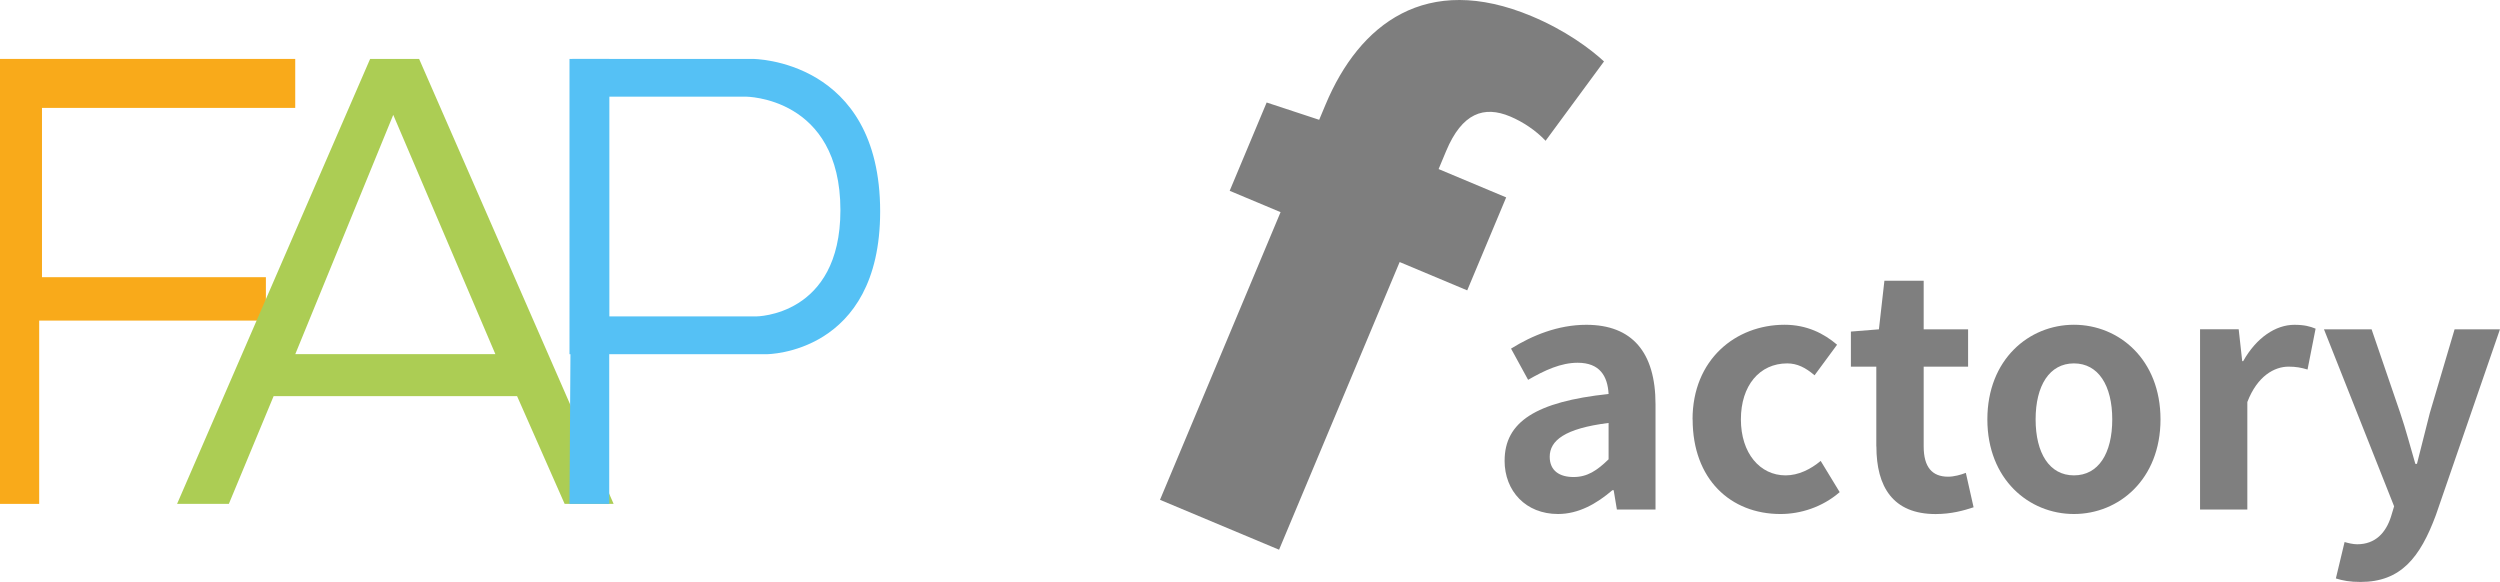
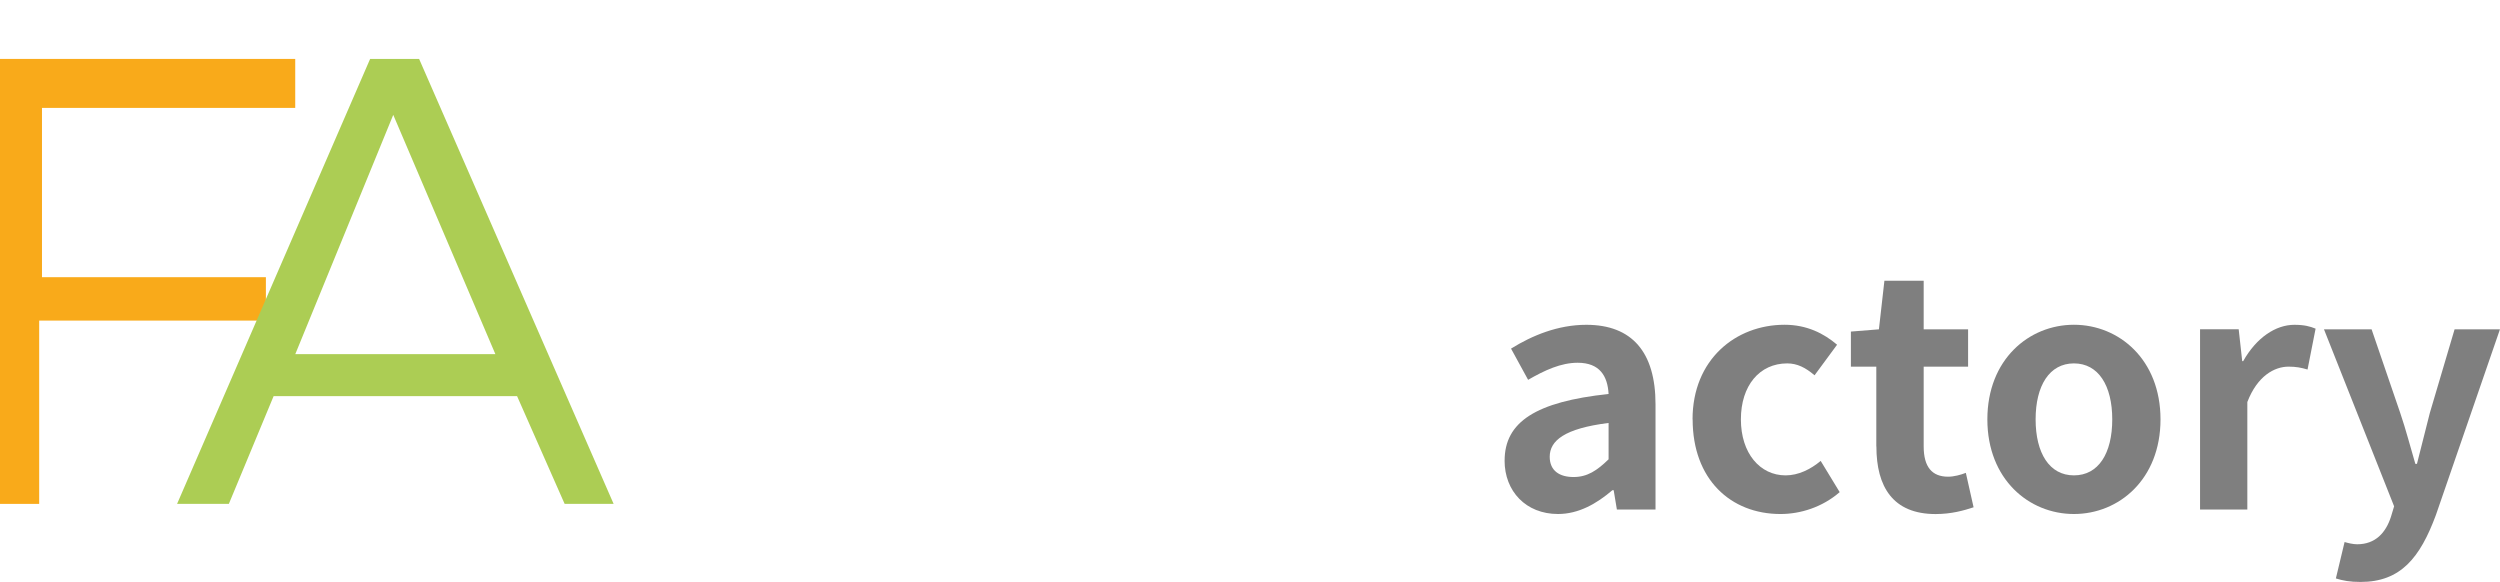
<svg xmlns="http://www.w3.org/2000/svg" id="_レイヤー_2" data-name="レイヤー 2" viewBox="0 0 546.1 127.11">
  <defs>
    <style>
      .cls-1 {
        fill: #accd54;
      }

      .cls-1, .cls-2, .cls-3, .cls-4, .cls-5 {
        stroke-width: 0px;
      }

      .cls-2 {
        fill: #55c1f5;
      }

      .cls-3 {
        fill: #7f7f7f;
      }

      .cls-4 {
        fill: #7e7e7e;
      }

      .cls-5 {
        fill: #f9aa1a;
      }
    </style>
  </defs>
  <g id="_レイヤー_1-2" data-name="レイヤー 1">
    <polygon class="cls-5" points="0 12.87 64.49 12.87 64.49 23.57 9.17 23.57 9.17 60.55 58.08 60.55 58.08 70.03 8.56 70.03 8.56 110.07 0 110.07 0 12.87" />
    <path class="cls-1" d="m80.85,12.87h10.7l42.49,97.2h-10.7l-10.39-23.54h-53.18l-9.78,23.54h-11.31L80.85,12.87Zm-16.35,64.49h43.71l-22.31-52.27-21.4,52.27Z" />
-     <polygon class="cls-2" points="125.02 12.87 133.08 12.87 133.08 110.07 124.4 110.07 125.02 12.87" />
-     <path class="cls-2" d="m124.4,12.87h40.04s27.82,0,27.82,33.32c0,31.18-24.76,31.18-24.76,31.18h-43.1V12.87Zm8.67,56.25h32.08s18.43,0,18.43-23.21c0-24.8-20.7-24.8-20.7-24.8h-29.81v48.01Z" />
    <g>
      <path class="cls-3" d="m328.67,100.61c0-8.44,6.82-12.86,22.71-14.55-.21-3.87-1.9-6.82-6.75-6.82-3.66,0-7.17,1.62-10.83,3.73l-3.73-6.82c4.64-2.88,10.26-5.2,16.45-5.2,9.98,0,15.11,5.98,15.11,17.36v22.99h-8.44l-.7-4.22h-.28c-3.44,2.95-7.38,5.2-11.88,5.2-7.03,0-11.67-4.99-11.67-11.67Zm22.71-.28v-7.94c-9.63,1.2-12.86,3.87-12.86,7.38,0,3.09,2.18,4.43,5.2,4.43s5.13-1.41,7.66-3.87Z" />
      <path class="cls-3" d="m369.72,91.61c0-13.08,9.42-20.67,20.11-20.67,4.85,0,8.58,1.9,11.46,4.36l-4.92,6.68c-1.97-1.69-3.8-2.6-5.97-2.6-6.05,0-10.12,4.85-10.12,12.23s4.15,12.23,9.77,12.23c2.81,0,5.48-1.34,7.66-3.16l4.15,6.82c-3.8,3.3-8.58,4.78-12.93,4.78-10.9,0-19.19-7.59-19.19-20.67Z" />
      <path class="cls-3" d="m409.86,97.52v-17.43h-5.55v-7.66l6.12-.49,1.2-10.62h8.58v10.62h9.7v8.15h-9.7v17.43c0,4.5,1.83,6.61,5.34,6.61,1.27,0,2.81-.42,3.87-.84l1.69,7.52c-2.11.7-4.85,1.48-8.29,1.48-9.35,0-12.94-5.98-12.94-14.76Z" />
      <path class="cls-3" d="m434.12,91.61c0-13.08,9.07-20.67,18.91-20.67s18.91,7.59,18.91,20.67-9.07,20.67-18.91,20.67-18.91-7.59-18.91-20.67Zm27.28,0c0-7.38-3.02-12.23-8.37-12.23s-8.37,4.85-8.37,12.23,3.02,12.23,8.37,12.23,8.37-4.78,8.37-12.23Z" />
      <path class="cls-3" d="m480.58,71.93h8.44l.77,6.96h.21c2.88-5.13,7.1-7.94,11.18-7.94,2.18,0,3.44.35,4.64.84l-1.76,8.93c-1.41-.42-2.53-.63-4.15-.63-3.09,0-6.82,2.04-9,7.73v23.48h-10.33v-39.37Z" />
      <path class="cls-3" d="m510.25,126.34l1.9-7.94c.7.21,1.83.49,2.74.49,4.01,0,6.26-2.53,7.38-5.97l.7-2.32-15.32-38.66h10.4l6.26,18.28c1.2,3.51,2.18,7.31,3.3,11.11h.35c.91-3.66,1.9-7.45,2.81-11.11l5.41-18.28h9.91l-13.99,40.56c-3.44,9.28-7.66,14.62-16.45,14.62-2.32,0-3.87-.28-5.41-.77Z" />
    </g>
-     <path class="cls-4" d="m279.72,46.34l-11.11-4.66,8.08-19.29,11.47,3.78,1.41-3.36c7.35-17.54,21.93-28.95,45.02-19.27,7.31,3.06,12.69,7.03,15.79,9.88l-12.76,17.33c-2.14-2.27-4.96-4.14-7.74-5.31-5.7-2.39-10.49-.79-13.98,7.54l-1.65,3.95,14.76,6.19-8.51,20.31-14.76-6.19-26.34,62.84-26.01-10.9,26.34-62.84Z" />
  </g>
</svg>